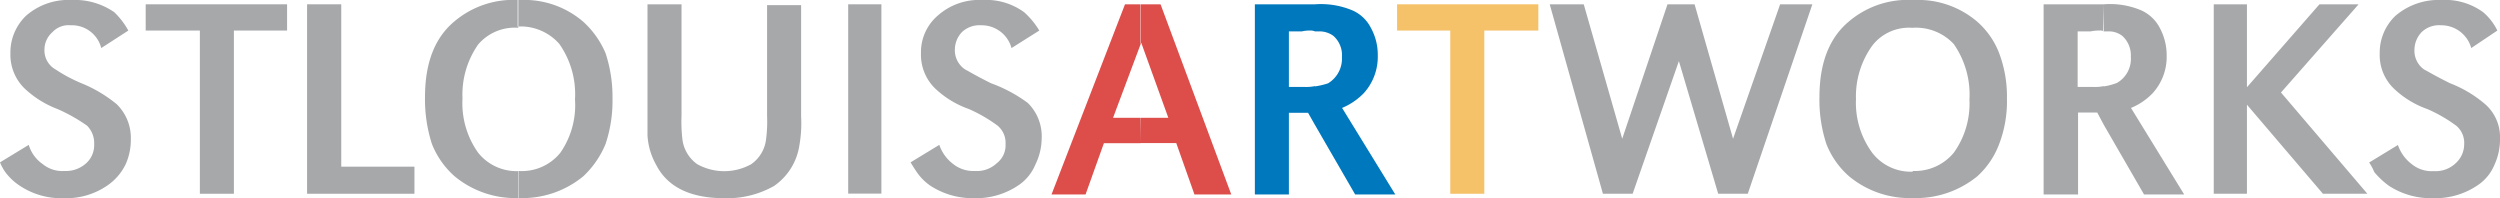
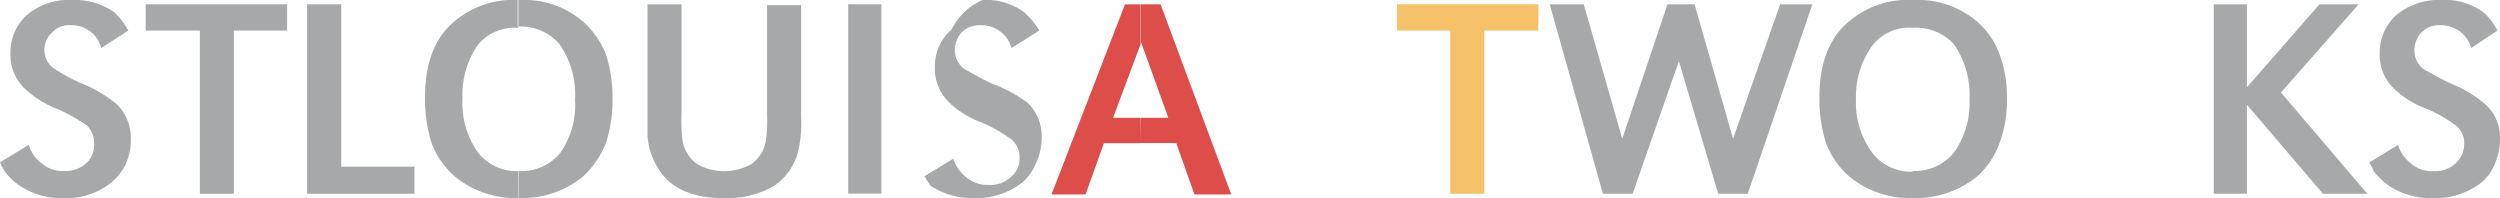
<svg xmlns="http://www.w3.org/2000/svg" id="b2e4049e-b2b5-4c5c-a9aa-94f55902ce28" data-name="Layer 1" viewBox="0 0 180 14.26">
  <defs>
    <style>.a009cd40-2584-48ab-9a33-af445f11ed9d,.b3e4ea56-1c9f-4653-942c-1d087dcba144{fill:#a6a8aa;}.a009cd40-2584-48ab-9a33-af445f11ed9d,.a59bf122-ba3b-4cca-92aa-f1c0fb71096f,.ba0d311b-cec1-4c2d-a2e9-69374f2e75fb,.f899ab4c-504d-44ef-ae05-0db1ba6c470f{fill-rule:evenodd;}.ba0d311b-cec1-4c2d-a2e9-69374f2e75fb{fill:#dd4d4a;}.a59bf122-ba3b-4cca-92aa-f1c0fb71096f{fill:#0078bd;}.f899ab4c-504d-44ef-ae05-0db1ba6c470f{fill:#f5c169;}</style>
  </defs>
  <path class="a009cd40-2584-48ab-9a33-af445f11ed9d" d="M9.24,2.2,7.29,3.46a2.18,2.18,0,0,0-2.2-1.64,1.59,1.59,0,0,0-1.32.5A1.68,1.68,0,0,0,3.2,3.58,1.57,1.57,0,0,0,4,5a11,11,0,0,0,1.88,1,9.76,9.76,0,0,1,2.52,1.5A3.37,3.37,0,0,1,9.42,10a4.29,4.29,0,0,1-.37,1.82,3.92,3.92,0,0,1-1.2,1.45,5.21,5.21,0,0,1-3.26,1,5.39,5.39,0,0,1-3.14-.88,4.14,4.14,0,0,1-1.07-1A3.55,3.55,0,0,1,0,11.69l2.07-1.26a2.56,2.56,0,0,0,1,1.38,2.23,2.23,0,0,0,1.57.5,2.17,2.17,0,0,0,1.57-.56,1.76,1.76,0,0,0,.57-1.38,1.77,1.77,0,0,0-.51-1.32,12,12,0,0,0-2.13-1.2,7.13,7.13,0,0,1-2.39-1.5,3.39,3.39,0,0,1-1-2.52,3.66,3.66,0,0,1,1.13-2.7A4.63,4.63,0,0,1,5.15,0,5,5,0,0,1,8.23.88,5.5,5.5,0,0,1,9.24,2.2Z" />
  <polygon class="a009cd40-2584-48ab-9a33-af445f11ed9d" points="16.84 2.2 16.84 13.95 14.39 13.95 14.39 2.2 10.49 2.2 10.49 0.31 20.67 0.31 20.67 2.2 16.84 2.2" />
  <polygon class="a009cd40-2584-48ab-9a33-af445f11ed9d" points="24.57 0.31 24.57 12 29.84 12 29.84 13.95 22.11 13.95 22.11 0.31 24.57 0.31" />
  <path class="a009cd40-2584-48ab-9a33-af445f11ed9d" d="M37.45,0A6.51,6.51,0,0,1,42,1.57,6.45,6.45,0,0,1,43.6,3.83a10,10,0,0,1,.5,3.27,9.78,9.78,0,0,1-.5,3.27A6.68,6.68,0,0,1,42,12.69a6.91,6.91,0,0,1-4.65,1.57V12.31a3.55,3.55,0,0,0,3-1.32A6,6,0,0,0,41.4,7.16a6.3,6.3,0,0,0-1.13-4,3.71,3.71,0,0,0-3-1.25V0Zm-.13,14.26h0a6.86,6.86,0,0,1-4.59-1.57,6.09,6.09,0,0,1-1.63-2.32A10.47,10.47,0,0,1,30.6,7c0-2.45.69-4.28,2.13-5.47A6.57,6.57,0,0,1,37.32,0V2h0A3.47,3.47,0,0,0,34.43,3.2,6.29,6.29,0,0,0,33.3,7.1,6.12,6.12,0,0,0,34.43,11a3.53,3.53,0,0,0,2.89,1.32h0Z" />
  <path class="a009cd40-2584-48ab-9a33-af445f11ed9d" d="M46.62.31h2.45v8A11.19,11.19,0,0,0,49.13,10a2.57,2.57,0,0,0,1.07,1.82,4,4,0,0,0,3.89,0A2.54,2.54,0,0,0,55.16,10a9.61,9.61,0,0,0,.07-1.63v-8h2.45v8a9.22,9.22,0,0,1-.13,2.13,4.32,4.32,0,0,1-1.82,2.89,6.83,6.83,0,0,1-3.58.88c-2.45,0-4.09-.81-4.9-2.39a4.87,4.87,0,0,1-.63-2.13V.31Z" />
  <rect class="b3e4ea56-1c9f-4653-942c-1d087dcba144" x="61.07" y="0.31" width="2.39" height="13.63" />
-   <path class="a009cd40-2584-48ab-9a33-af445f11ed9d" d="M74.83,2.2l-2,1.26a2.23,2.23,0,0,0-2.2-1.64,1.83,1.83,0,0,0-1.38.5,1.86,1.86,0,0,0-.5,1.26A1.65,1.65,0,0,0,69.49,5c.25.13.88.51,1.88,1A10.38,10.38,0,0,1,74,7.41,3.37,3.37,0,0,1,75,10a4.32,4.32,0,0,1-.44,1.82,3.35,3.35,0,0,1-1.13,1.45,5.45,5.45,0,0,1-3.33,1A5.58,5.58,0,0,1,67,13.38a3.8,3.8,0,0,1-1-1c-.13-.19-.25-.38-.44-.69l2.07-1.26a2.9,2.9,0,0,0,1,1.38,2.33,2.33,0,0,0,1.57.5,2.08,2.08,0,0,0,1.57-.56,1.63,1.63,0,0,0,.63-1.38,1.61,1.61,0,0,0-.57-1.32,10.67,10.67,0,0,0-2.07-1.2,6.81,6.81,0,0,1-2.45-1.5,3.39,3.39,0,0,1-1-2.52,3.47,3.47,0,0,1,1.2-2.7A4.49,4.49,0,0,1,70.74,0a4.65,4.65,0,0,1,3,.88A5.73,5.73,0,0,1,74.83,2.2Z" />
+   <path class="a009cd40-2584-48ab-9a33-af445f11ed9d" d="M74.83,2.2l-2,1.26a2.23,2.23,0,0,0-2.2-1.64,1.83,1.83,0,0,0-1.38.5,1.86,1.86,0,0,0-.5,1.26A1.65,1.65,0,0,0,69.49,5c.25.13.88.51,1.88,1A10.38,10.38,0,0,1,74,7.41,3.37,3.37,0,0,1,75,10a4.32,4.32,0,0,1-.44,1.82,3.35,3.35,0,0,1-1.13,1.45,5.45,5.45,0,0,1-3.33,1A5.58,5.58,0,0,1,67,13.38c-.13-.19-.25-.38-.44-.69l2.07-1.26a2.9,2.9,0,0,0,1,1.38,2.33,2.33,0,0,0,1.57.5,2.08,2.08,0,0,0,1.57-.56,1.63,1.63,0,0,0,.63-1.38,1.61,1.61,0,0,0-.57-1.32,10.67,10.67,0,0,0-2.07-1.2,6.81,6.81,0,0,1-2.45-1.5,3.39,3.39,0,0,1-1-2.52,3.47,3.47,0,0,1,1.2-2.7A4.49,4.49,0,0,1,70.74,0a4.65,4.65,0,0,1,3,.88A5.73,5.73,0,0,1,74.83,2.2Z" />
  <path class="ba0d311b-cec1-4c2d-a2e9-69374f2e75fb" d="M83.56.31,88.65,14H86L84.69,10.3H82.12V8.48h2l-1.95-5.4-.06.06V.31Zm-1.44,10H79.48L78.16,14H75.71L81,.31h1.14V3.14l-2,5.34h2Z" />
-   <path class="a59bf122-ba3b-4cca-92aa-f1c0fb71096f" d="M94.68.31a5.86,5.86,0,0,1,2.7.44A2.7,2.7,0,0,1,98.7,2a4,4,0,0,1,.5,2,3.9,3.9,0,0,1-1,2.7,4.66,4.66,0,0,1-1.57,1.07L100.46,14H97.57L94.68,9V6.22A5.45,5.45,0,0,0,95.62,6a2.08,2.08,0,0,0,1-1.89A1.85,1.85,0,0,0,96,2.58a1.69,1.69,0,0,0-.94-.32h-.38ZM90.35,14V.31h4.33V2.26a.84.84,0,0,0-.38-.06,2.24,2.24,0,0,0-.56.06H92.8v4h1.13a3.17,3.17,0,0,0,.75-.06V9l-.5-.88H92.8V14Z" />
  <polygon class="f899ab4c-504d-44ef-ae05-0db1ba6c470f" points="106.87 2.2 106.87 13.95 104.42 13.95 104.42 2.2 100.59 2.2 100.59 0.31 110.76 0.31 110.76 2.2 106.87 2.2" />
  <polygon class="a009cd40-2584-48ab-9a33-af445f11ed9d" points="114.03 0.31 116.8 9.99 120.06 0.31 122.01 0.31 124.78 9.99 128.17 0.31 130.49 0.31 125.84 13.95 123.71 13.95 120.88 4.4 117.55 13.95 115.41 13.95 111.58 0.31 114.03 0.31" />
  <path class="a009cd40-2584-48ab-9a33-af445f11ed9d" d="M137.84,0a6.53,6.53,0,0,1,4.53,1.57,5.74,5.74,0,0,1,1.57,2.26,8.81,8.81,0,0,1,.56,3.27,8.59,8.59,0,0,1-.56,3.27,5.94,5.94,0,0,1-1.57,2.32,7,7,0,0,1-4.65,1.57V12.31A3.64,3.64,0,0,0,140.67,11a6.06,6.06,0,0,0,1.13-3.83,6.36,6.36,0,0,0-1.13-4A3.72,3.72,0,0,0,137.72,2V0Zm-.12,14.26a6.84,6.84,0,0,1-4.59-1.57,6,6,0,0,1-1.63-2.32A10.18,10.18,0,0,1,131,7c0-2.45.7-4.28,2.14-5.47A6.55,6.55,0,0,1,137.72,0V2h-.07a3.34,3.34,0,0,0-2.82,1.25,6.25,6.25,0,0,0-1.2,3.9,6.08,6.08,0,0,0,1.2,3.89,3.51,3.51,0,0,0,2.89,1.32Z" />
-   <path class="a009cd40-2584-48ab-9a33-af445f11ed9d" d="M151.48.31a5.72,5.72,0,0,1,2.7.44A2.79,2.79,0,0,1,155.5,2a4.15,4.15,0,0,1,.5,2,3.87,3.87,0,0,1-1,2.7,4.46,4.46,0,0,1-1.57,1.07L157.26,14h-2.89l-2.89-5V6.22a4.46,4.46,0,0,0,.94-.25,2,2,0,0,0,1-1.89,1.88,1.88,0,0,0-.62-1.5,1.57,1.57,0,0,0-1-.32h-.37ZM147.14,14V.31h4.34V2.26a.51.51,0,0,0-.32-.06,2.8,2.8,0,0,0-.63.06h-.94v4h1.13a3.25,3.25,0,0,0,.76-.06V9L151,8.1h-1.38V14Z" />
  <polygon class="a009cd40-2584-48ab-9a33-af445f11ed9d" points="161.78 0.31 161.78 6.28 167 0.31 169.82 0.31 164.23 6.66 170.45 13.95 167.25 13.95 161.78 7.54 161.78 13.95 159.39 13.95 159.39 0.31 161.78 0.31" />
  <path class="a009cd40-2584-48ab-9a33-af445f11ed9d" d="M179.81,2.2l-1.88,1.26a2.24,2.24,0,0,0-2.2-1.64,1.8,1.8,0,0,0-1.38.5,1.87,1.87,0,0,0-.51,1.26A1.65,1.65,0,0,0,174.53,5c.26.13.88.51,1.89,1a8.69,8.69,0,0,1,2.51,1.5A3.15,3.15,0,0,1,180,10a4.29,4.29,0,0,1-.38,1.82,3.28,3.28,0,0,1-1.13,1.45,5.43,5.43,0,0,1-3.33,1,5.57,5.57,0,0,1-3.14-.88,5.7,5.7,0,0,1-1.07-1,4.07,4.07,0,0,0-.37-.69l2.07-1.26a2.89,2.89,0,0,0,1,1.38,2.26,2.26,0,0,0,1.58.5,2.08,2.08,0,0,0,1.57-.56,1.83,1.83,0,0,0,.62-1.38,1.6,1.6,0,0,0-.56-1.32,10.67,10.67,0,0,0-2.07-1.2,6.72,6.72,0,0,1-2.45-1.5,3.35,3.35,0,0,1-1-2.52,3.66,3.66,0,0,1,1.13-2.7A4.78,4.78,0,0,1,175.79,0a4.65,4.65,0,0,1,3,.88A4.12,4.12,0,0,1,179.81,2.2Z" />
</svg>